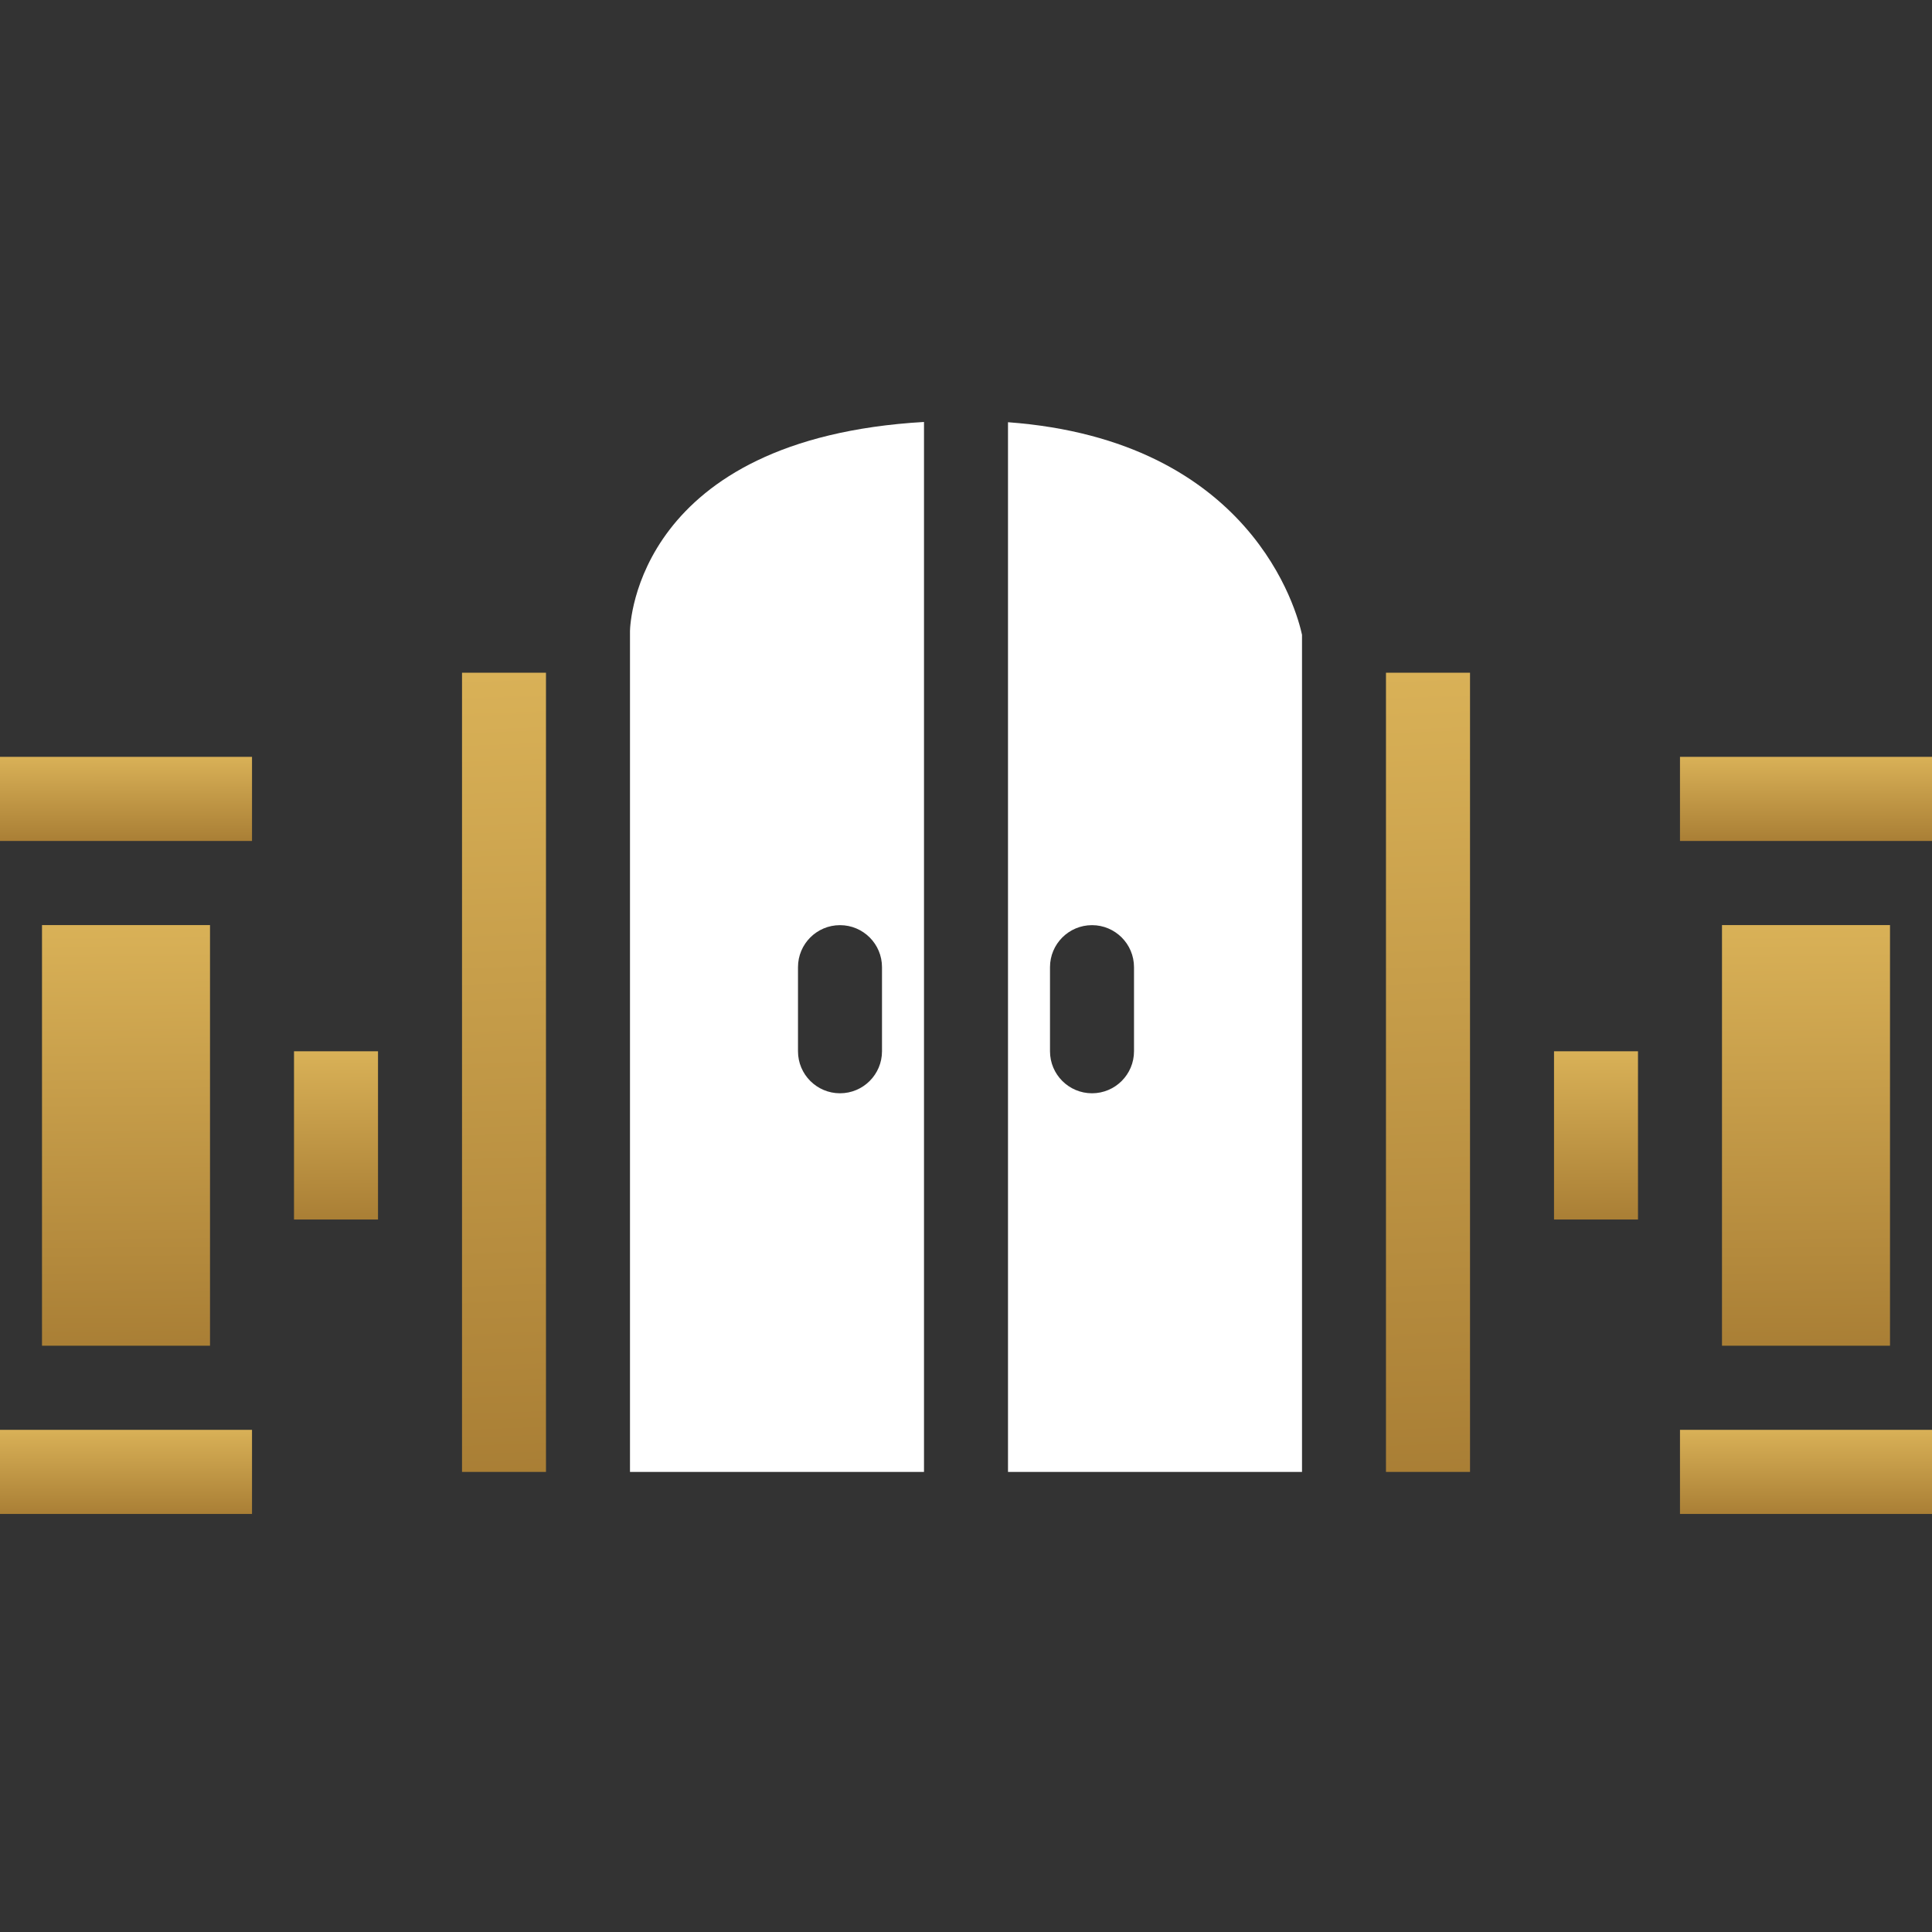
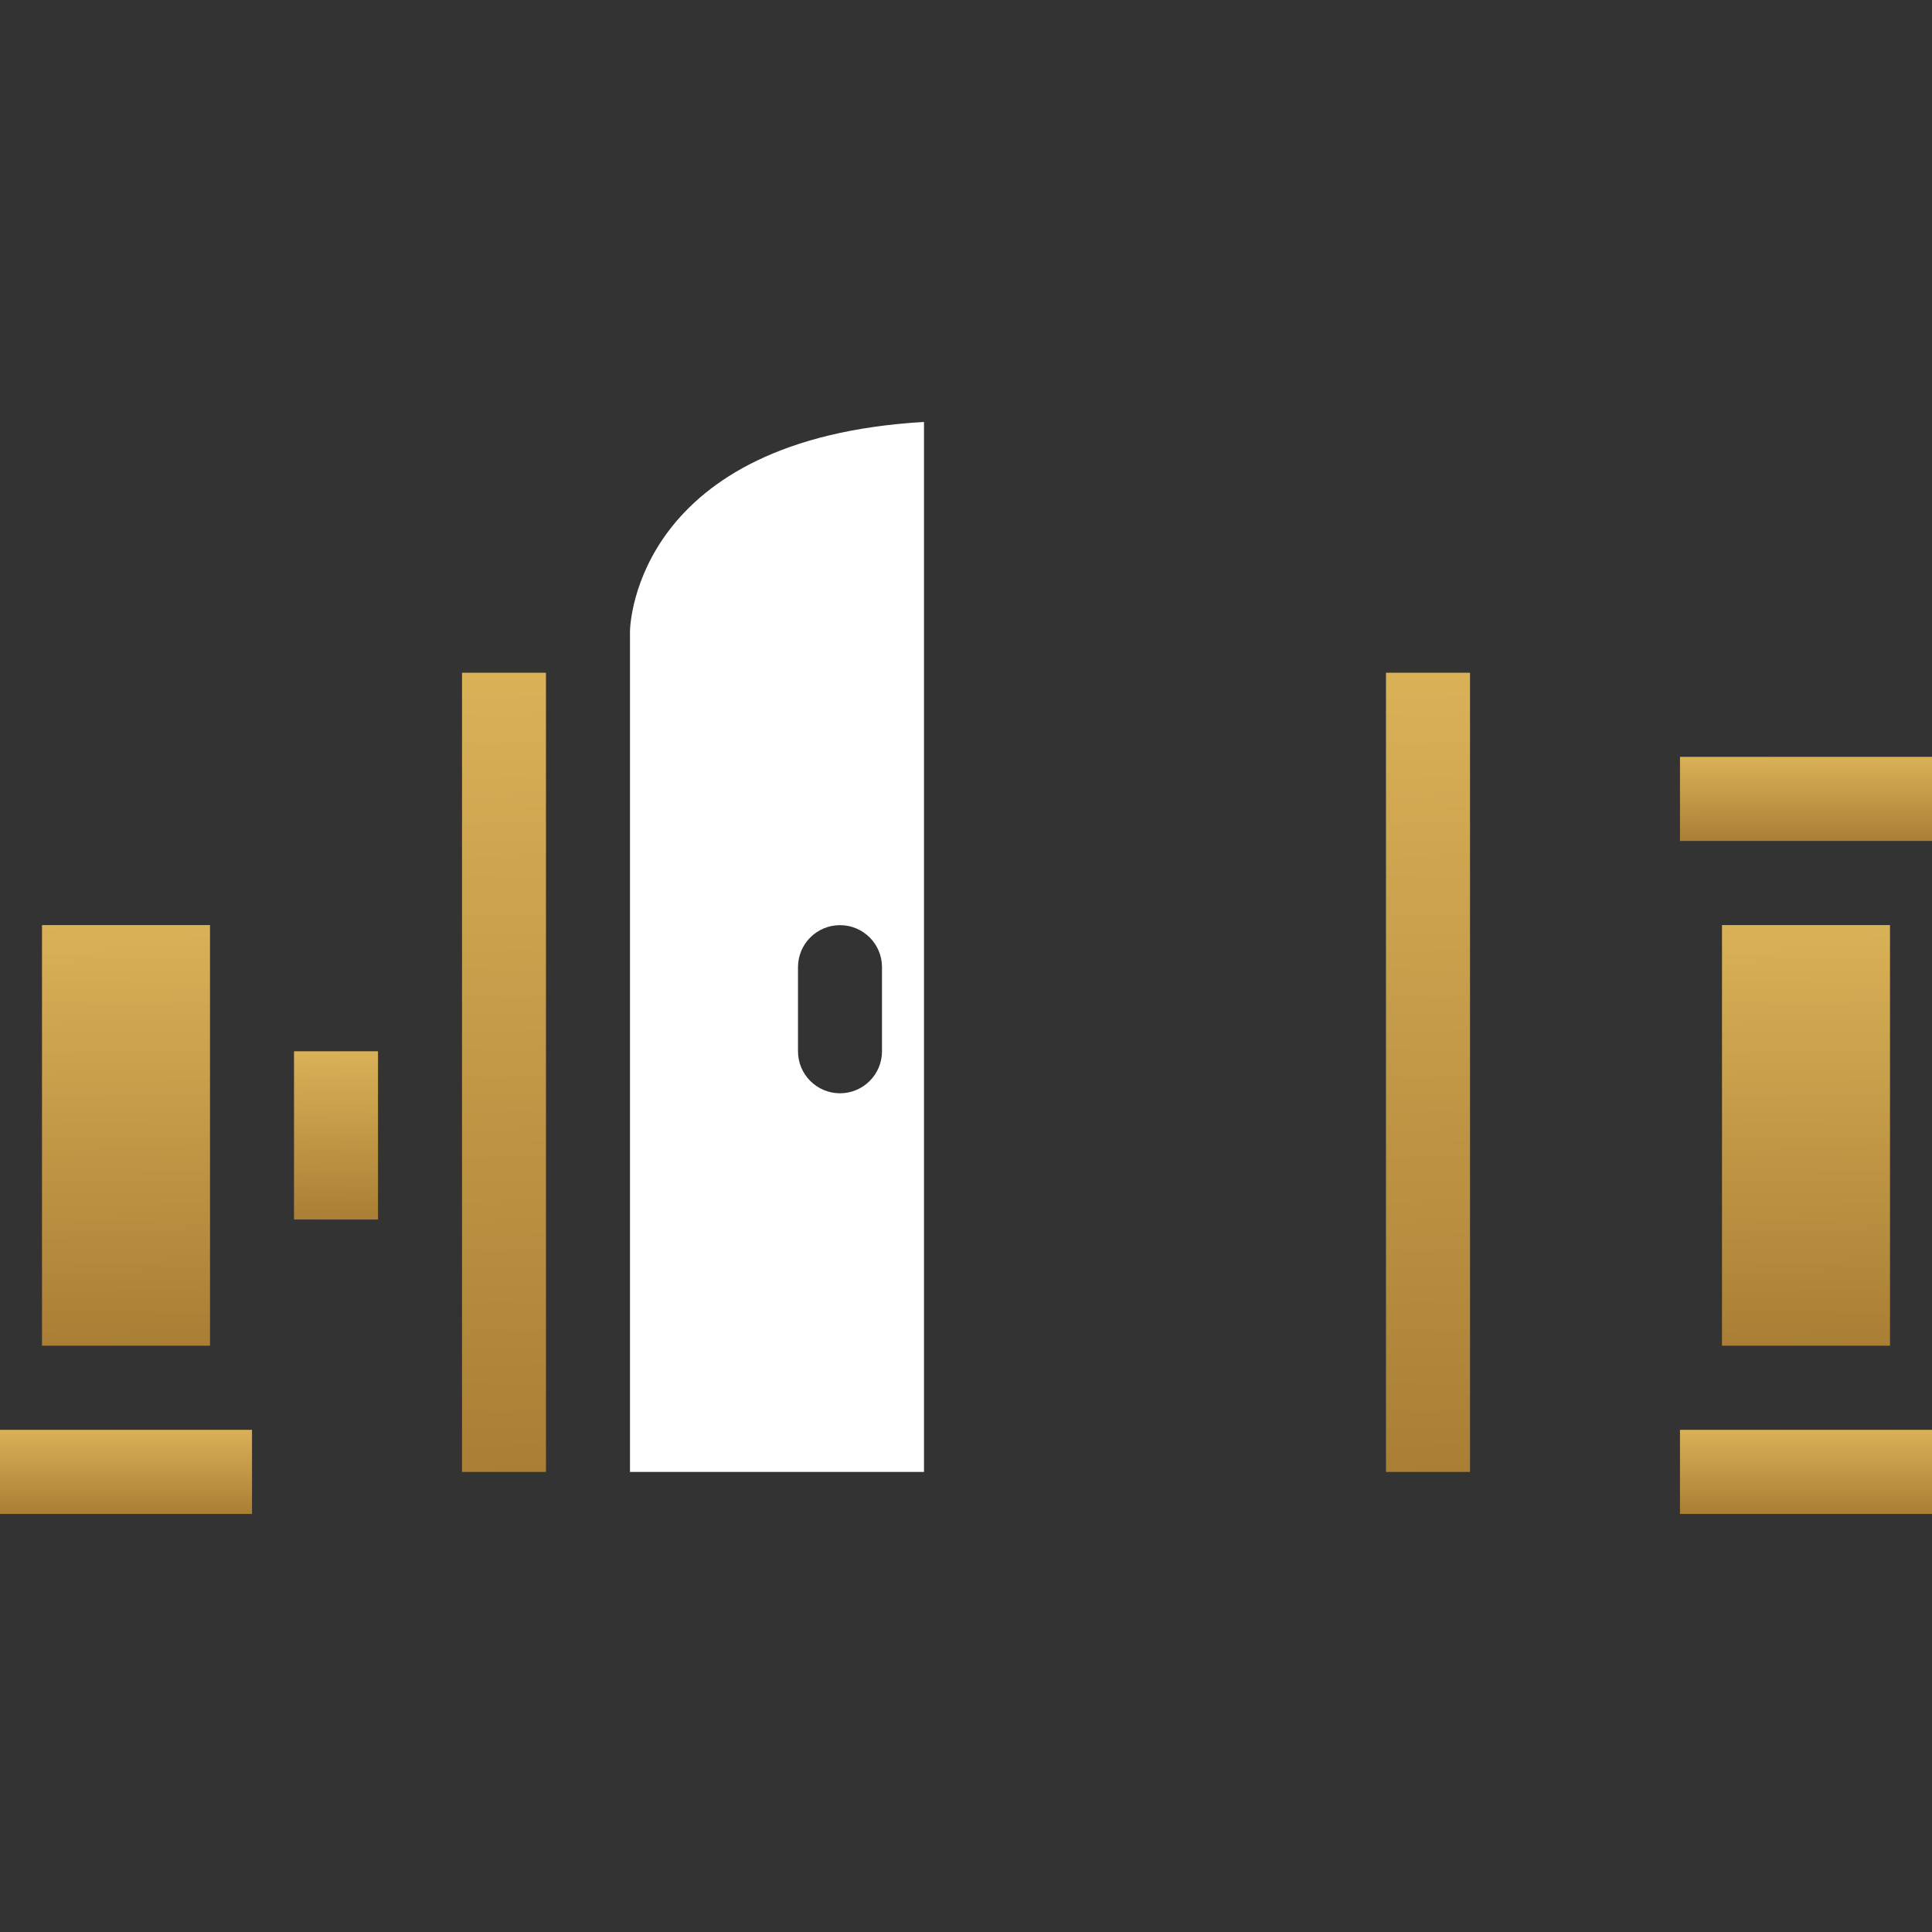
<svg xmlns="http://www.w3.org/2000/svg" width="50" height="50" viewBox="0 0 50 50" fill="none">
  <rect x="0" y="0" width="50" height="50" fill="#333333" stroke="none" />
  <g id="gate 1">
    <path id="Vector" d="M7.609 27.207H9.783V31.561H7.609V27.207Z" fill="url(#paint0_linear_306_6423)" />
    <path id="Vector_2" d="M11.957 17.41H14.13V38.093H11.957V17.41Z" fill="url(#paint1_linear_306_6423)" />
-     <path id="Vector_3" d="M0 19.587H6.522V21.764H0V19.587Z" fill="url(#paint2_linear_306_6423)" />
    <path id="Vector_4" d="M0 37.004H6.522V39.181H0V37.004Z" fill="url(#paint3_linear_306_6423)" />
    <path id="Vector_5" d="M16.304 16.33V38.093H23.913V10.92C16.497 11.353 16.308 16.117 16.304 16.33ZM20.652 25.03C20.652 24.429 21.139 23.943 21.739 23.943C22.339 23.943 22.826 24.429 22.826 25.03V27.207C22.826 27.807 22.339 28.294 21.739 28.294C21.139 28.294 20.652 27.807 20.652 27.207V25.03Z" fill="white" />
    <path id="Vector_6" d="M1.087 23.941H5.435V34.827H1.087V23.941Z" fill="url(#paint4_linear_306_6423)" />
    <path id="Vector_7" d="M44.565 23.941H48.913V34.827H44.565V23.941Z" fill="url(#paint5_linear_306_6423)" />
-     <path id="Vector_8" d="M40.218 27.207H42.391V31.561H40.218V27.207Z" fill="url(#paint6_linear_306_6423)" />
    <path id="Vector_9" d="M43.478 37.004H50V39.181H43.478V37.004Z" fill="url(#paint7_linear_306_6423)" />
    <path id="Vector_10" d="M35.869 17.41H38.044V38.093H35.869V17.41Z" fill="url(#paint8_linear_306_6423)" />
    <path id="Vector_11" d="M43.478 19.587H50V21.764H43.478V19.587Z" fill="url(#paint9_linear_306_6423)" />
-     <path id="Vector_12" d="M26.087 10.927V38.093H33.696V16.428C33.567 15.826 32.396 11.393 26.087 10.927ZM29.348 27.207C29.348 27.807 28.861 28.294 28.261 28.294C27.661 28.294 27.174 27.807 27.174 27.207V25.03C27.174 24.43 27.661 23.943 28.261 23.943C28.861 23.943 29.348 24.43 29.348 25.03V27.207Z" fill="white" />
  </g>
  <defs>
    <linearGradient id="paint0_linear_306_6423" x1="8.696" y1="27.207" x2="8.736" y2="32.235" gradientUnits="userSpaceOnUse">
      <stop stop-color="#D9B157" />
      <stop offset="1" stop-color="#A27730" />
    </linearGradient>
    <linearGradient id="paint1_linear_306_6423" x1="13.043" y1="17.41" x2="13.939" y2="41.26" gradientUnits="userSpaceOnUse">
      <stop stop-color="#D9B157" />
      <stop offset="1" stop-color="#A27730" />
    </linearGradient>
    <linearGradient id="paint2_linear_306_6423" x1="3.261" y1="19.587" x2="3.264" y2="22.101" gradientUnits="userSpaceOnUse">
      <stop stop-color="#D9B157" />
      <stop offset="1" stop-color="#A27730" />
    </linearGradient>
    <linearGradient id="paint3_linear_306_6423" x1="3.261" y1="37.004" x2="3.264" y2="39.518" gradientUnits="userSpaceOnUse">
      <stop stop-color="#D9B157" />
      <stop offset="1" stop-color="#A27730" />
    </linearGradient>
    <linearGradient id="paint4_linear_306_6423" x1="3.261" y1="23.941" x2="3.385" y2="36.51" gradientUnits="userSpaceOnUse">
      <stop stop-color="#D9B157" />
      <stop offset="1" stop-color="#A27730" />
    </linearGradient>
    <linearGradient id="paint5_linear_306_6423" x1="46.739" y1="23.941" x2="46.863" y2="36.51" gradientUnits="userSpaceOnUse">
      <stop stop-color="#D9B157" />
      <stop offset="1" stop-color="#A27730" />
    </linearGradient>
    <linearGradient id="paint6_linear_306_6423" x1="41.304" y1="27.207" x2="41.344" y2="32.235" gradientUnits="userSpaceOnUse">
      <stop stop-color="#D9B157" />
      <stop offset="1" stop-color="#A27730" />
    </linearGradient>
    <linearGradient id="paint7_linear_306_6423" x1="46.739" y1="37.004" x2="46.742" y2="39.518" gradientUnits="userSpaceOnUse">
      <stop stop-color="#D9B157" />
      <stop offset="1" stop-color="#A27730" />
    </linearGradient>
    <linearGradient id="paint8_linear_306_6423" x1="36.956" y1="17.41" x2="37.852" y2="41.26" gradientUnits="userSpaceOnUse">
      <stop stop-color="#D9B157" />
      <stop offset="1" stop-color="#A27730" />
    </linearGradient>
    <linearGradient id="paint9_linear_306_6423" x1="46.739" y1="19.587" x2="46.742" y2="22.101" gradientUnits="userSpaceOnUse">
      <stop stop-color="#D9B157" />
      <stop offset="1" stop-color="#A27730" />
    </linearGradient>
  </defs>
</svg>